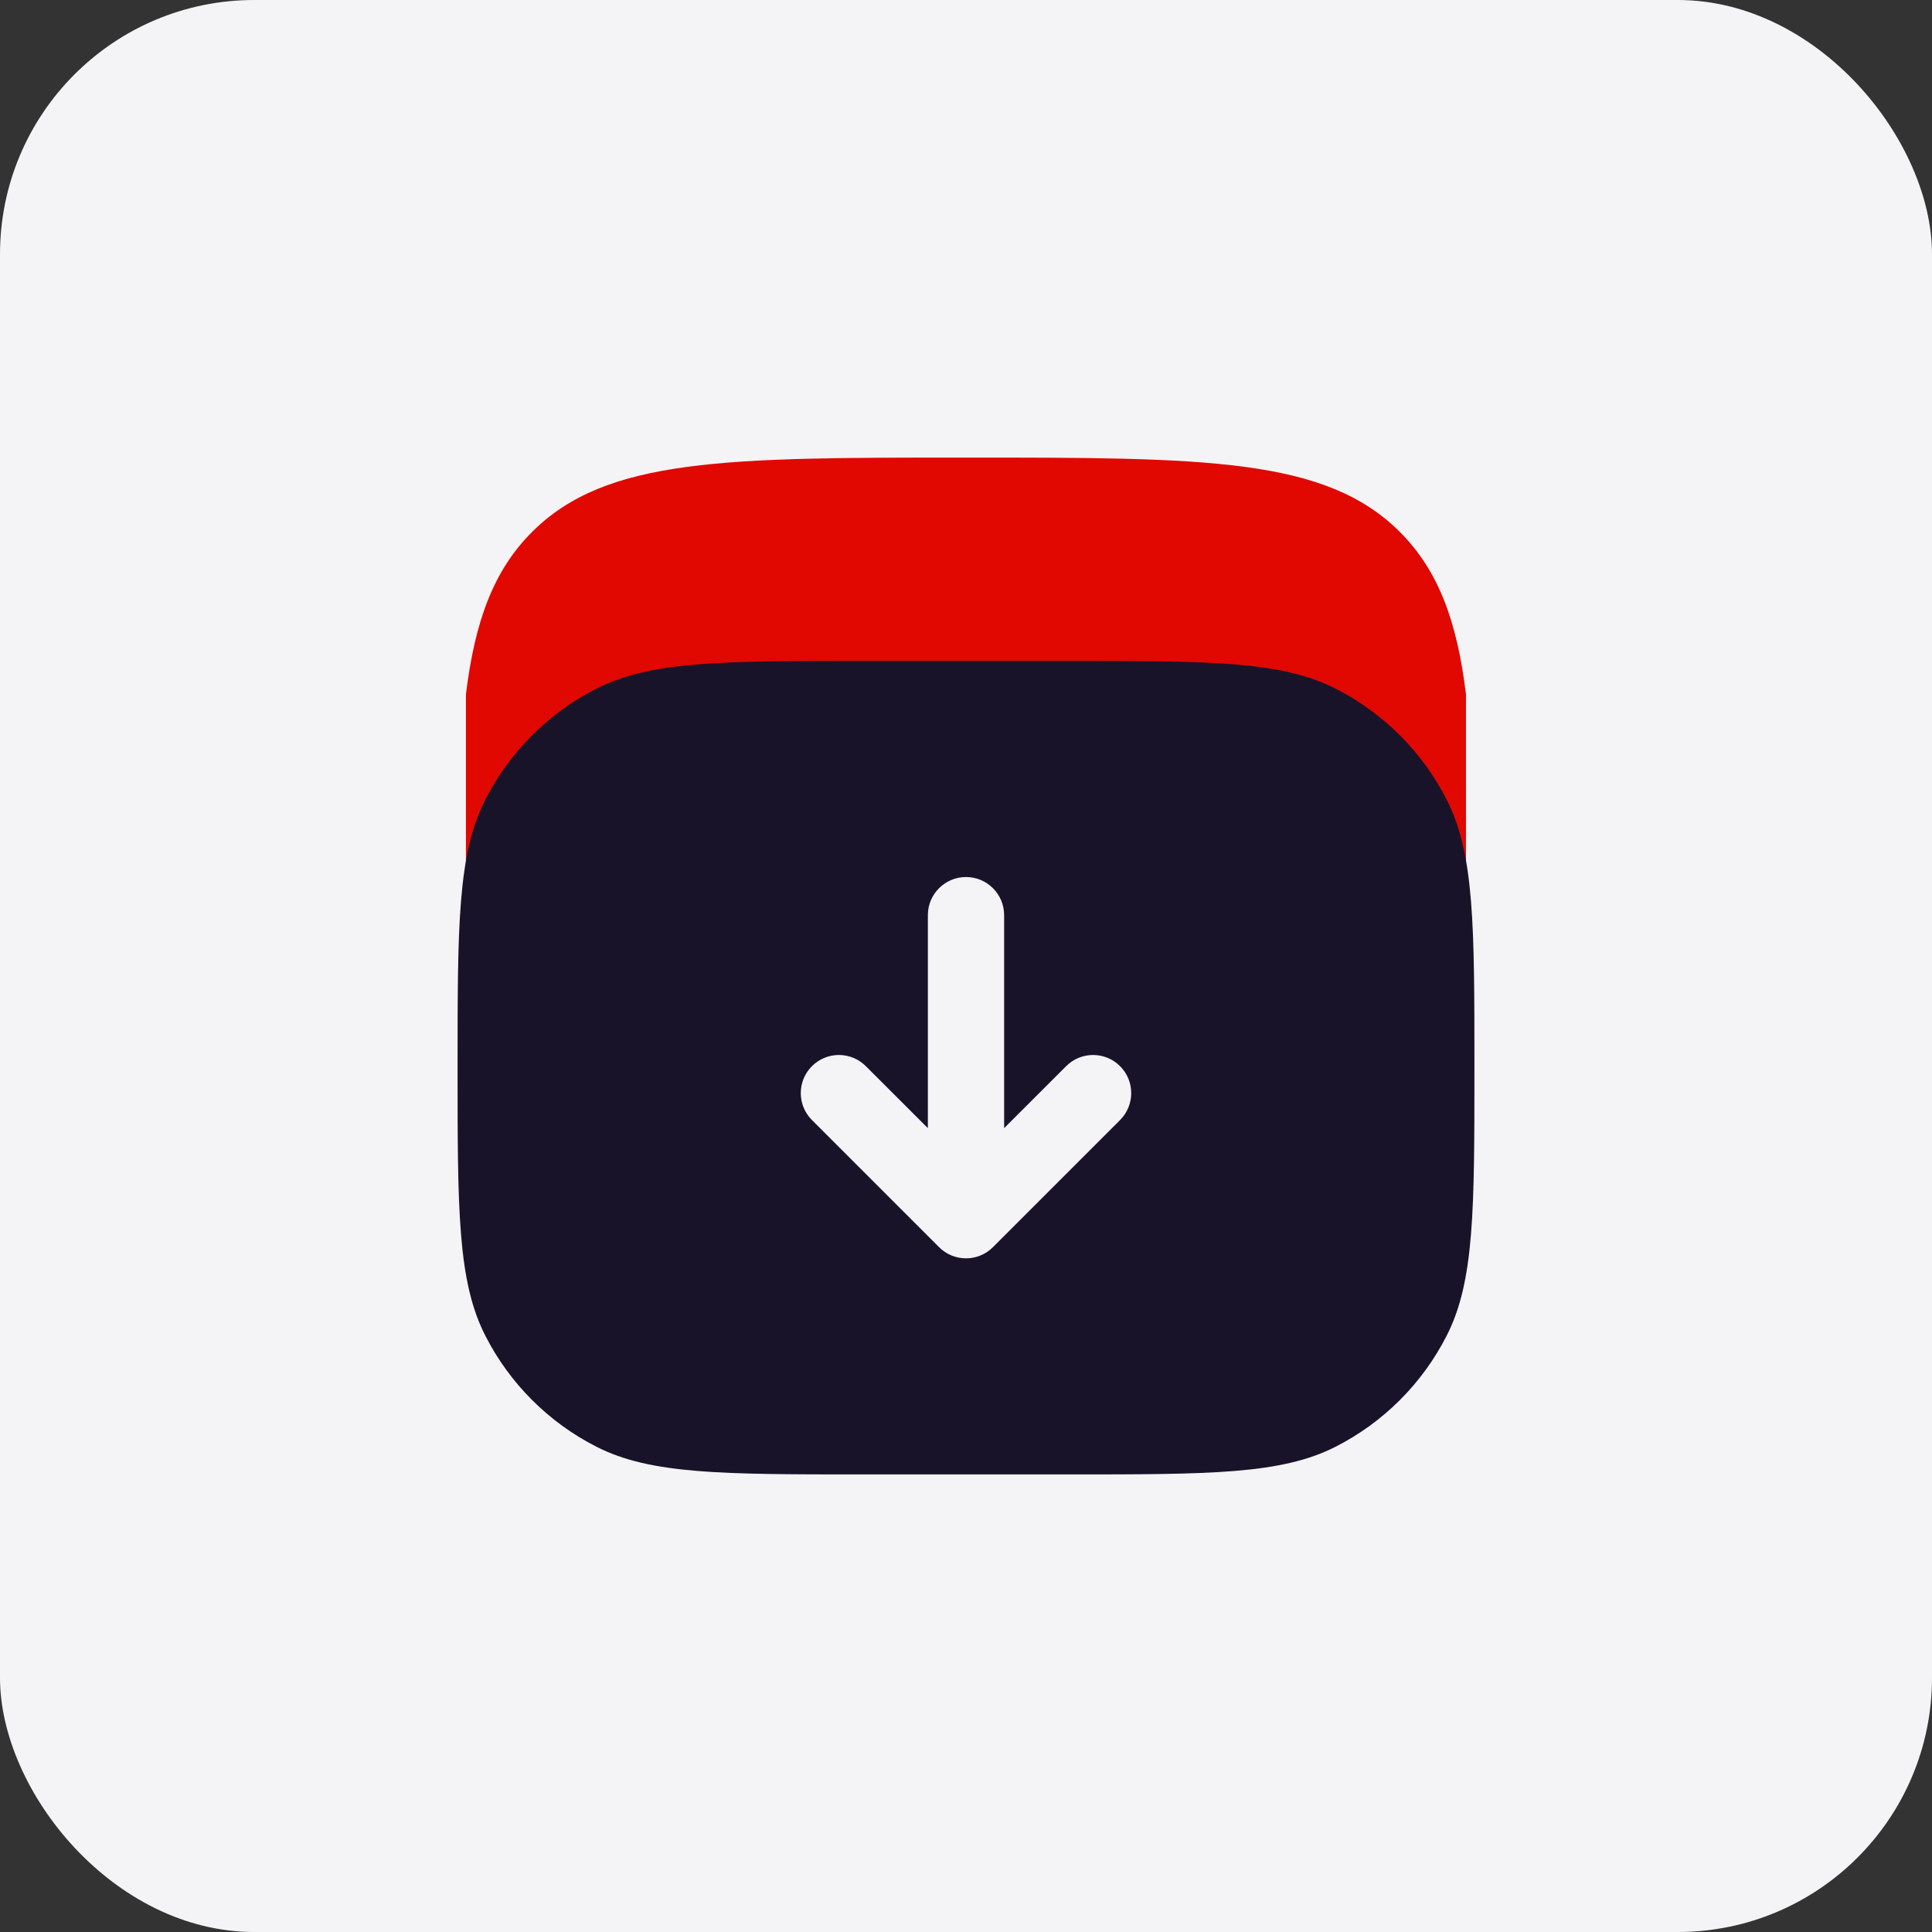
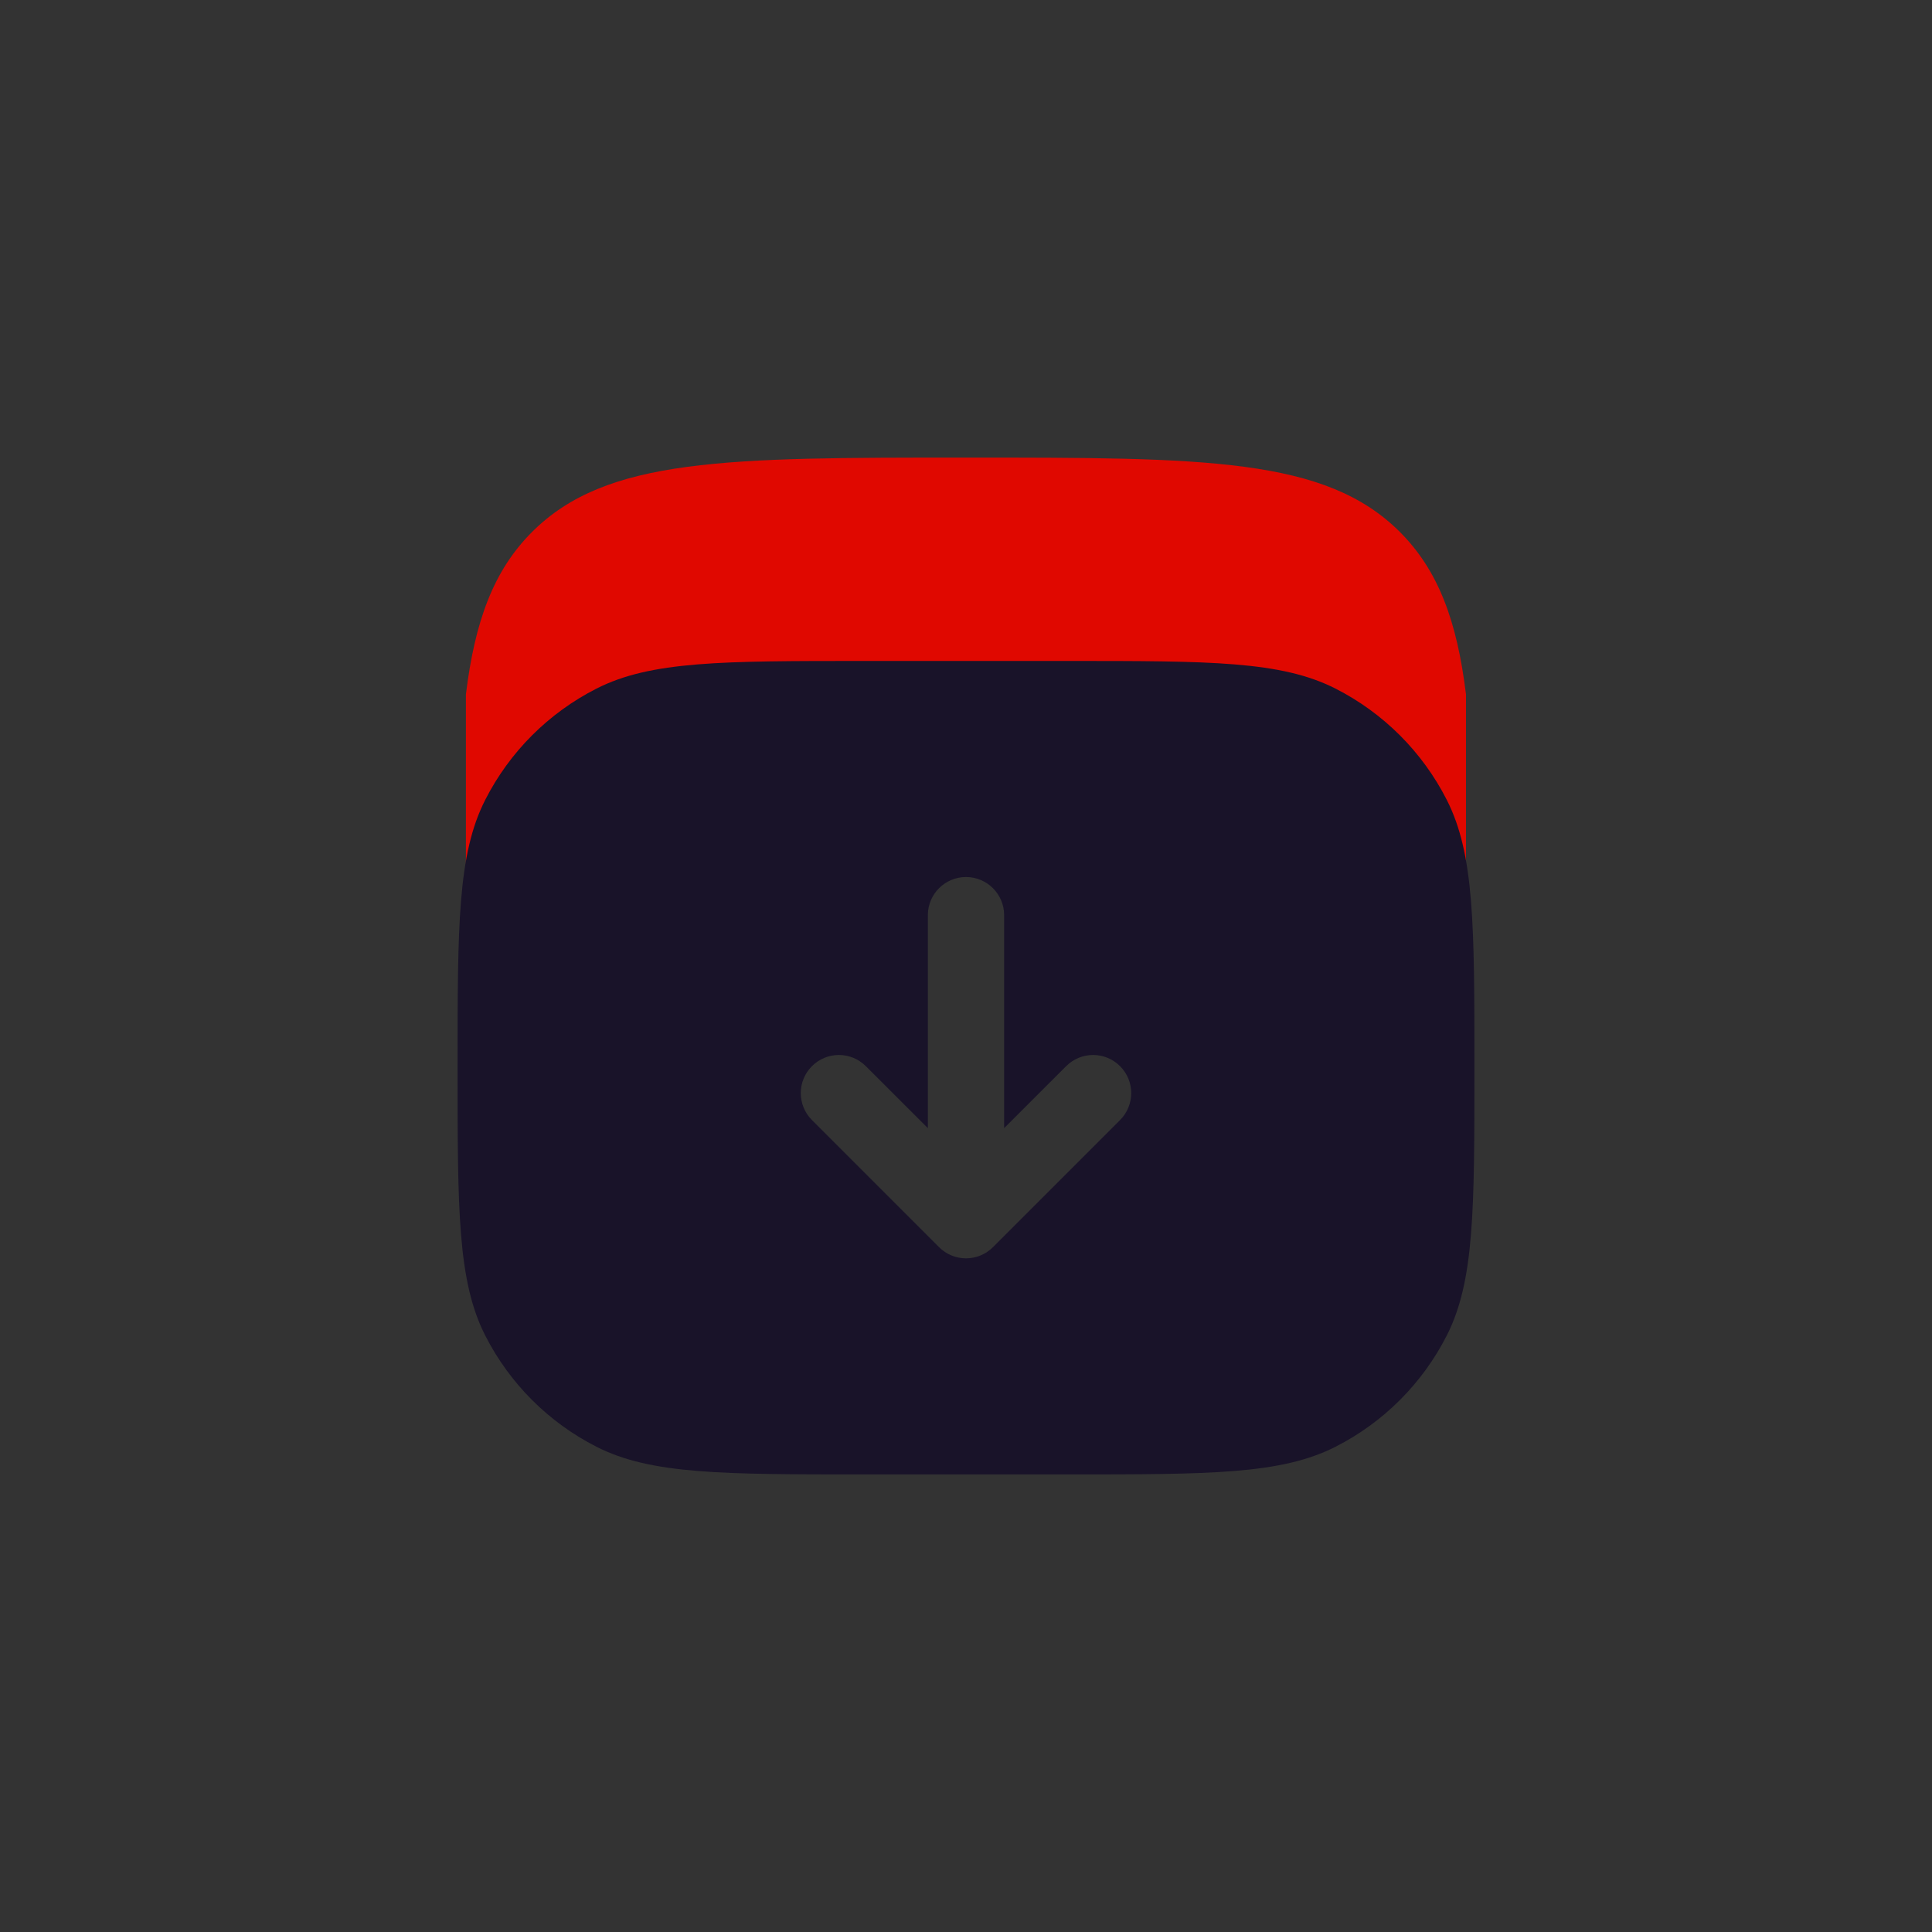
<svg xmlns="http://www.w3.org/2000/svg" width="38" height="38" viewBox="0 0 38 38" fill="none">
  <rect x="0" y="0" width="38" height="38" fill="#333333" stroke="none" />
-   <rect width="38" height="38" rx="5" fill="#F4F3F5" />
  <path d="M18.999 9C23.713 9 26.07 9 27.535 10.464C28.292 11.222 28.658 12.218 28.834 13.656V17H9.164V13.656C9.341 12.218 9.706 11.222 10.464 10.464C11.928 9 14.285 9 18.999 9Z" fill="#E00800" />
  <path fill-rule="evenodd" clip-rule="evenodd" d="M9 21C9 18.2 9 16.8 9.545 15.73C10.024 14.789 10.789 14.024 11.73 13.545C12.8 13 14.2 13 17 13H21C23.8 13 25.2 13 26.27 13.545C27.211 14.024 27.976 14.789 28.455 15.73C29 16.8 29 18.2 29 21C29 23.8 29 25.2 28.455 26.27C27.976 27.211 27.211 27.976 26.27 28.455C25.2 29 23.8 29 21 29H17C14.2 29 12.8 29 11.73 28.455C10.789 27.976 10.024 27.211 9.545 26.27C9 25.2 9 23.8 9 21ZM19.75 18C19.75 17.586 19.414 17.25 19 17.25C18.586 17.25 18.25 17.586 18.25 18V22.189L17.03 20.97C16.737 20.677 16.263 20.677 15.97 20.97C15.677 21.263 15.677 21.737 15.97 22.03L18.47 24.53C18.61 24.671 18.801 24.75 19 24.75C19.199 24.75 19.39 24.671 19.53 24.53L22.03 22.03C22.323 21.737 22.323 21.263 22.03 20.97C21.737 20.677 21.263 20.677 20.97 20.97L19.75 22.189V18Z" fill="#191329" />
</svg>